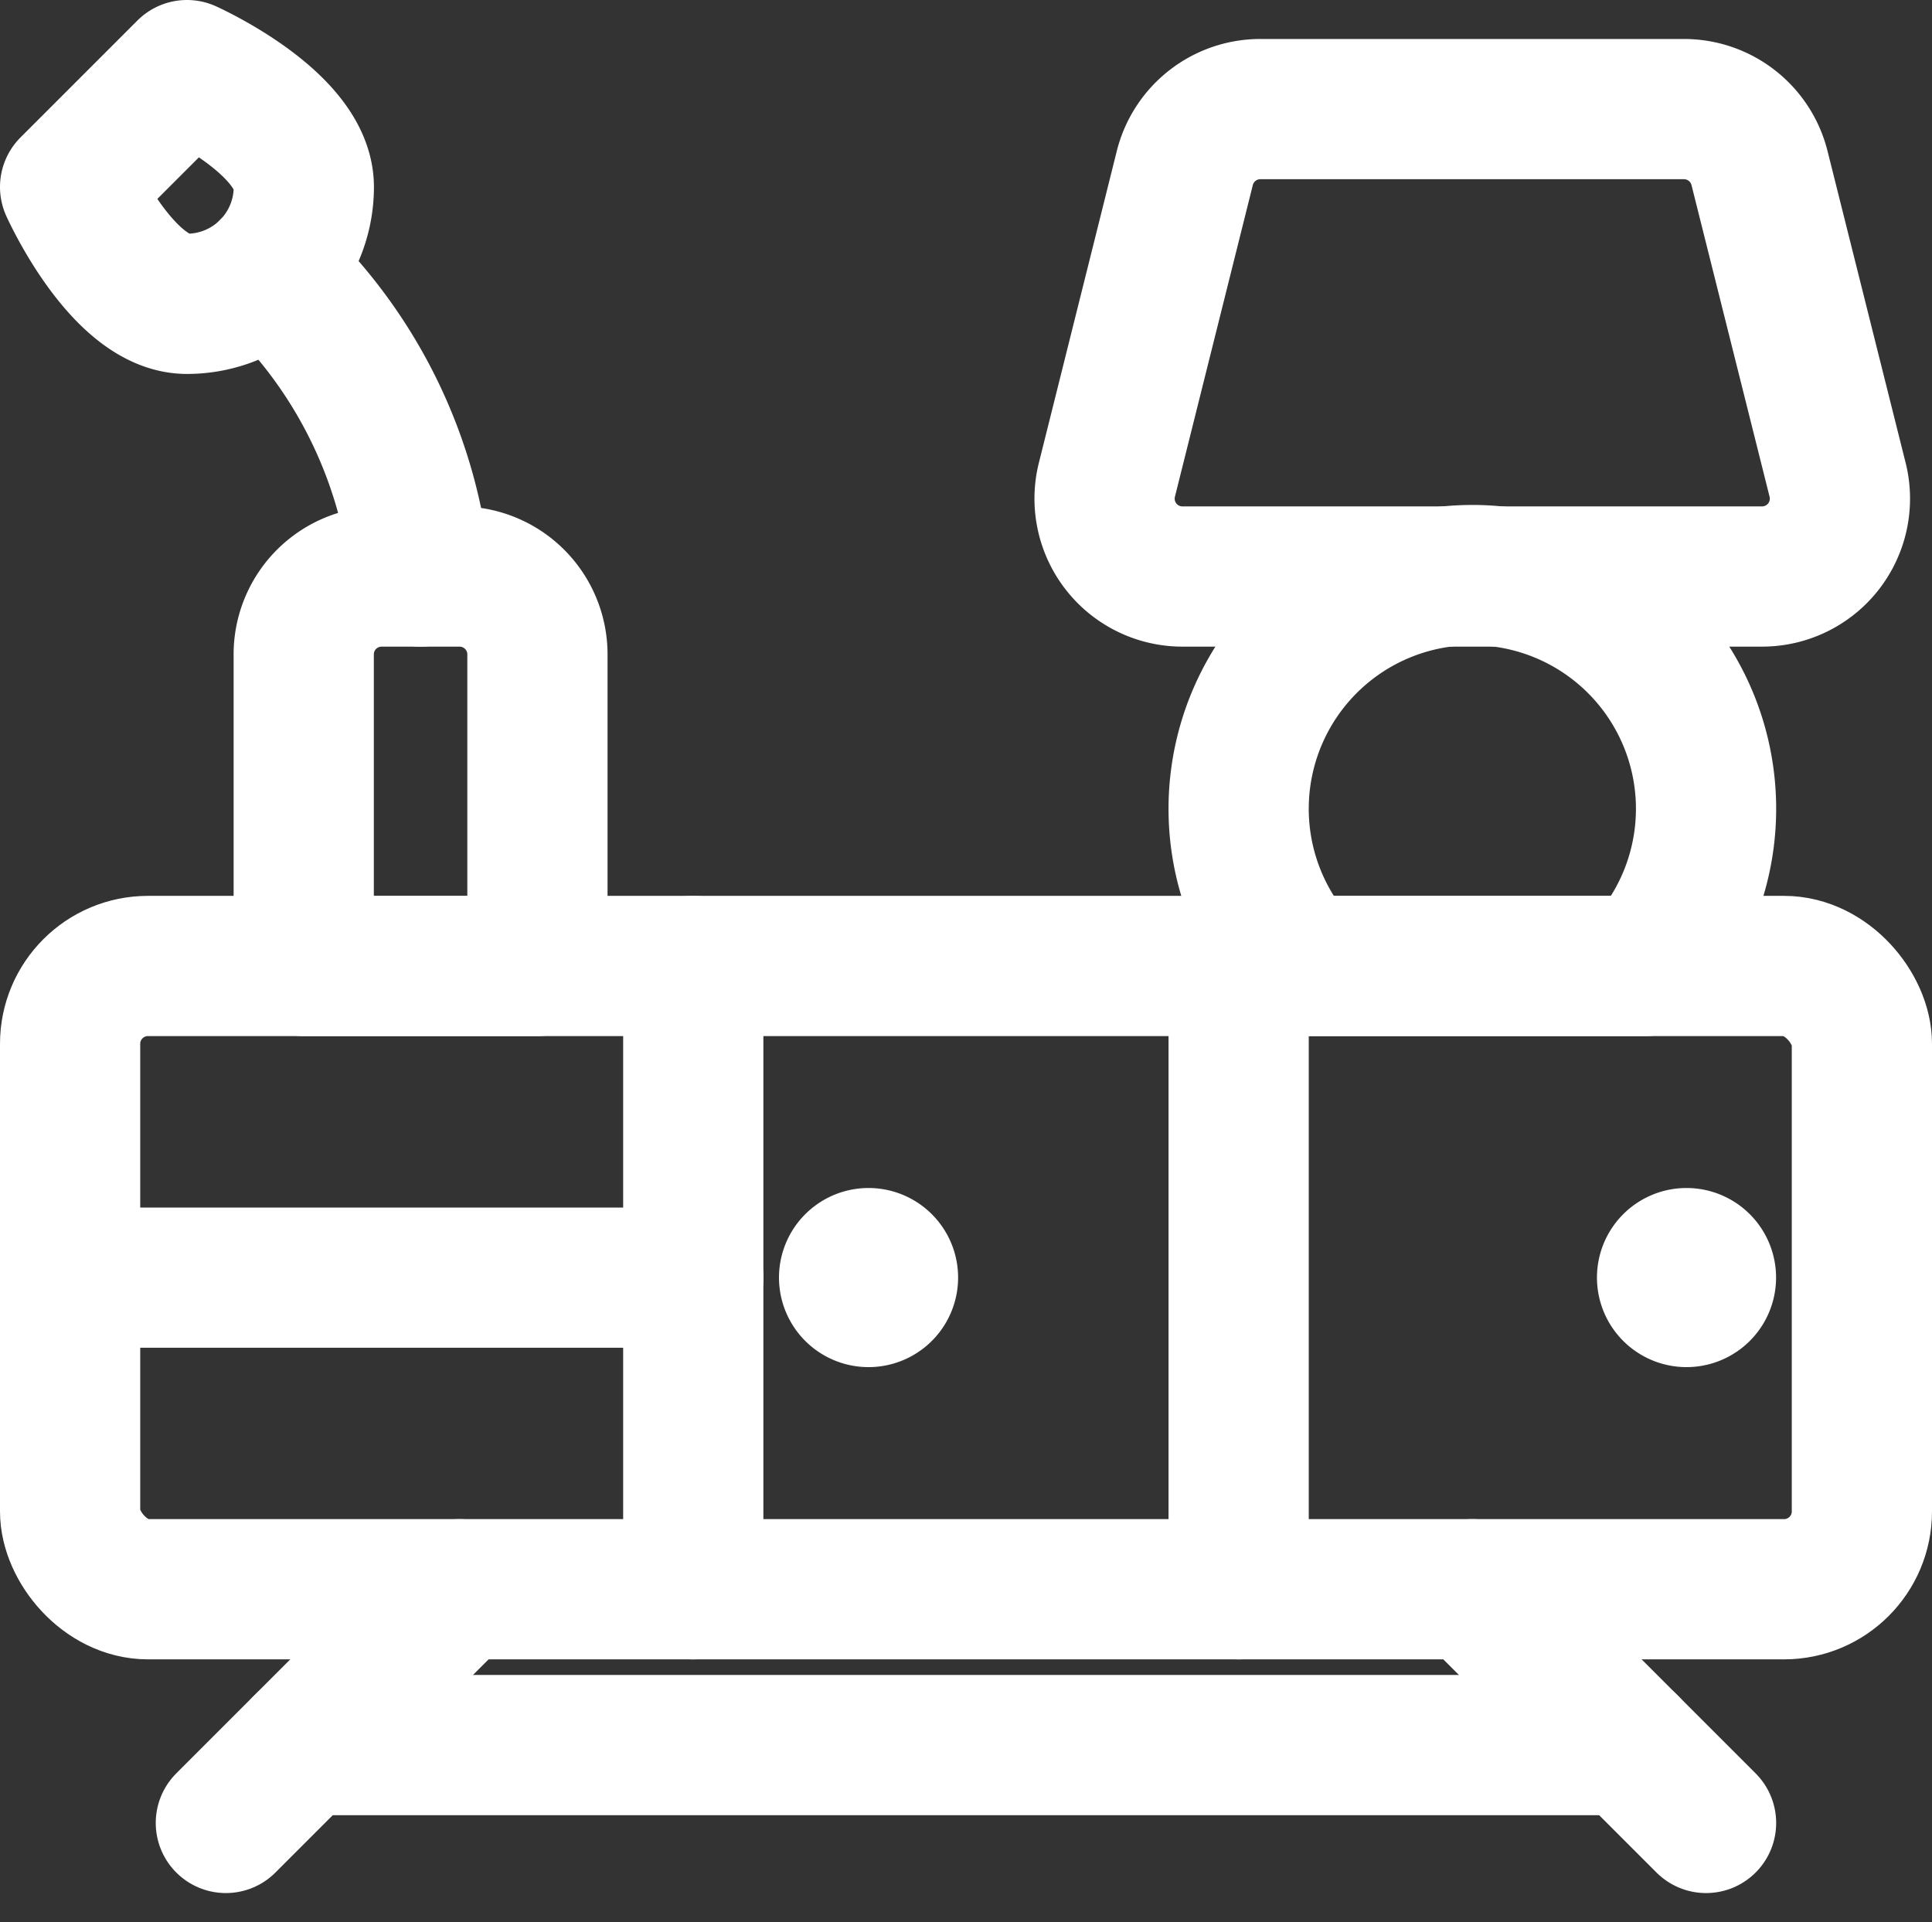
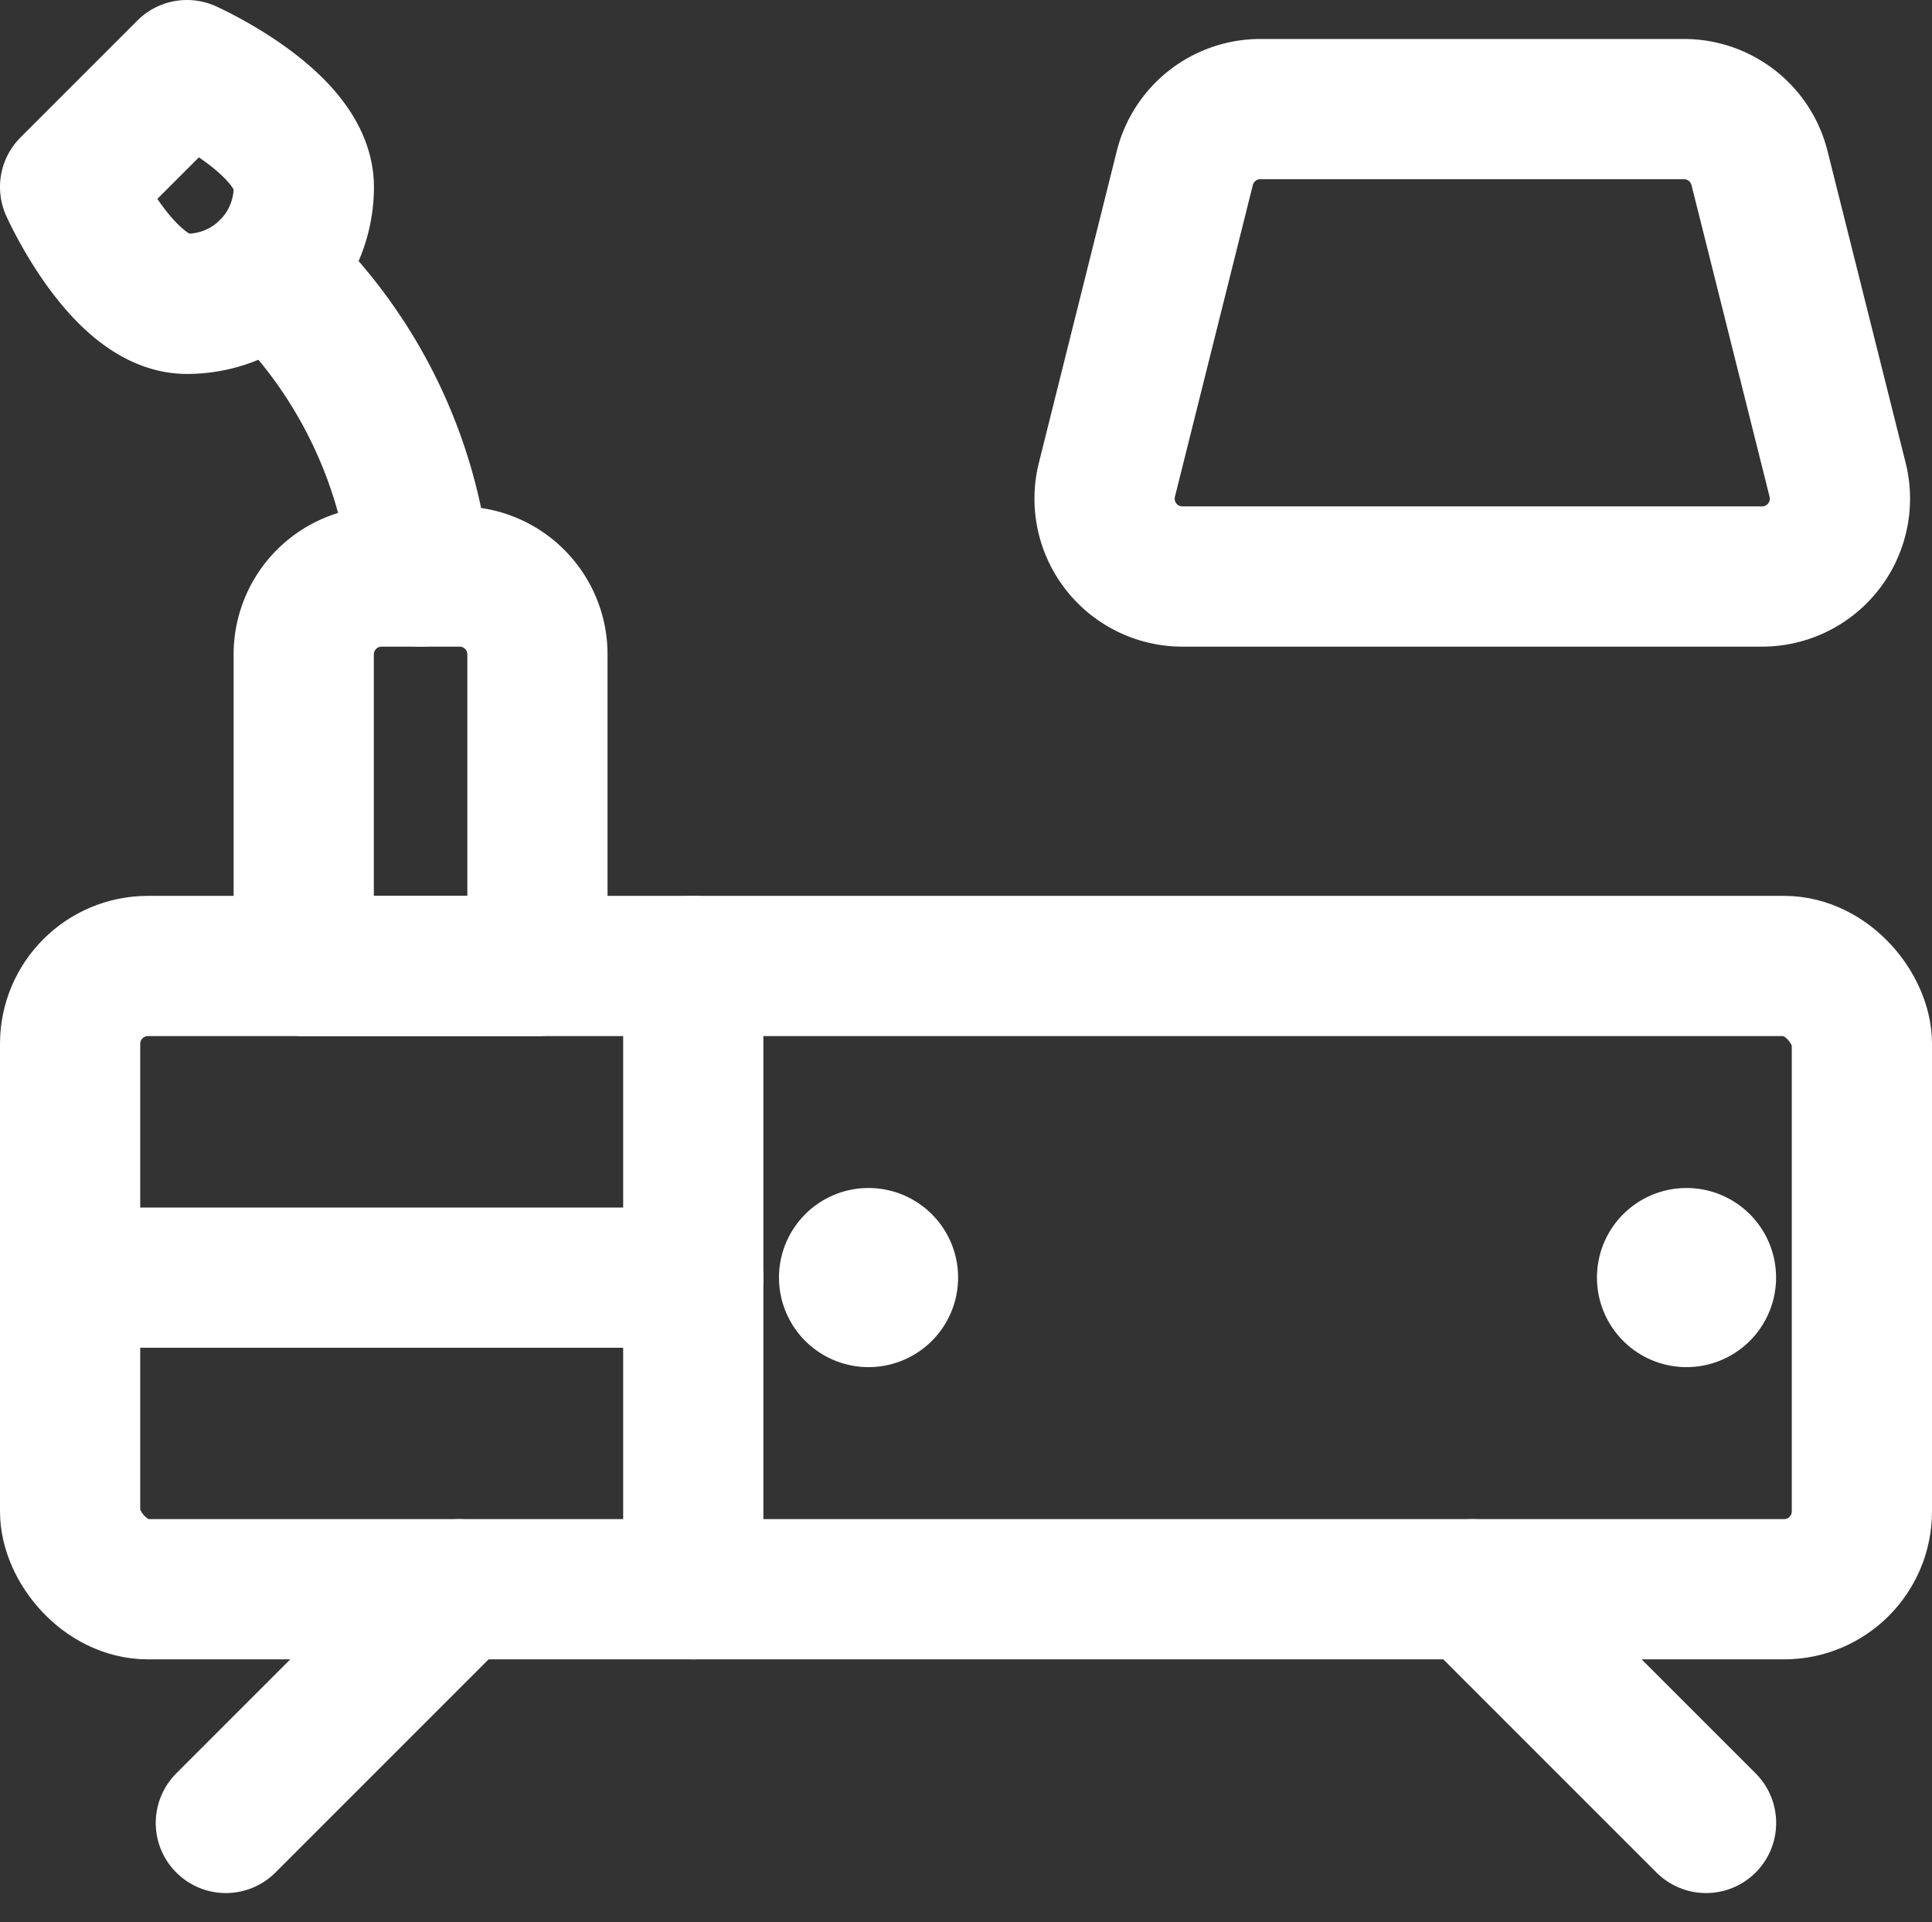
<svg xmlns="http://www.w3.org/2000/svg" width="20.667" height="20.561" viewBox="0 0 20.667 20.561">
  <rect x="0" y="0" width="20.667" height="20.561" fill="#333333" stroke="none" />
  <g data-name="Group 13" transform="translate(.333 .125)">
    <rect data-name="Rectangle 6" width="19.167" height="6.667" rx=".833" transform="translate(.417 10.208)" style="fill:none;stroke:#fff;stroke-linecap:round;stroke-linejoin:round;stroke-width:1.5px" />
    <path data-name="Line 1" transform="translate(7.083 10.208)" style="fill:none;stroke:#fff;stroke-linecap:round;stroke-linejoin:round;stroke-width:1.5px" d="M0 0v6.667" />
-     <path data-name="Line 2" transform="translate(12.917 10.208)" style="fill:none;stroke:#fff;stroke-linecap:round;stroke-linejoin:round;stroke-width:1.5px" d="M0 0v6.667" />
    <path data-name="Line 3" transform="translate(.417 13.542)" style="fill:none;stroke:#fff;stroke-linecap:round;stroke-linejoin:round;stroke-width:1.5px" d="M0 0h6.667" />
    <path data-name="Line 4" transform="translate(2.083 16.875)" style="fill:none;stroke:#fff;stroke-linecap:round;stroke-linejoin:round;stroke-width:1.5px" d="M0 2.5 2.5 0" />
    <path data-name="Line 5" transform="translate(15.417 16.875)" style="fill:none;stroke:#fff;stroke-linecap:round;stroke-linejoin:round;stroke-width:1.5px" d="M2.5 2.5 0 0" />
-     <path data-name="Line 6" transform="translate(2.917 18.542)" style="fill:none;stroke:#fff;stroke-linecap:round;stroke-linejoin:round;stroke-width:1.5px" d="M0 0h14.167" />
    <path data-name="Path 44" d="M3.75 6.042h.833a.833.833 0 0 1 .833.833v3.333h-2.5V6.875a.833.833 0 0 1 .834-.833z" style="fill:none;stroke:#fff;stroke-linecap:round;stroke-linejoin:round;stroke-width:1.5px" />
    <path data-name="Path 45" d="M4.167 6.042A5.133 5.133 0 0 0 2.55 2.759" style="fill:none;stroke:#fff;stroke-linecap:round;stroke-linejoin:round;stroke-width:1.5px" />
    <path data-name="Path 46" d="M19.324 5.006a.833.833 0 0 1-.808 1.036h-6.2a.833.833 0 0 1-.808-1.036l.833-3.333a.833.833 0 0 1 .808-.631h4.532a.833.833 0 0 1 .808.631z" style="fill:none;stroke:#fff;stroke-linecap:round;stroke-linejoin:round;stroke-width:1.5px" />
-     <path data-name="Path 47" d="M17.267 10.208a2.5 2.5 0 1 0-3.7 0z" style="fill:none;stroke:#fff;stroke-linecap:round;stroke-linejoin:round;stroke-width:1.5px" />
+     <path data-name="Path 47" d="M17.267 10.208z" style="fill:none;stroke:#fff;stroke-linecap:round;stroke-linejoin:round;stroke-width:1.5px" />
    <path data-name="Path 48" d="M8.958 13.333a.208.208 0 1 1-.208.208.208.208 0 0 1 .208-.208" style="fill:none;stroke:#fff;stroke-linecap:round;stroke-linejoin:round;stroke-width:1.5px" />
    <path data-name="Path 49" d="M17.708 13.333a.208.208 0 1 1-.208.208.208.208 0 0 1 .208-.208" style="fill:none;stroke:#fff;stroke-linecap:round;stroke-linejoin:round;stroke-width:1.5px" />
    <path data-name="Path 50" d="M2.917 1.875a1.25 1.25 0 0 1-1.25 1.25c-.69 0-1.25-1.25-1.25-1.25l1.25-1.25s1.25.56 1.25 1.25z" style="fill:none;stroke:#fff;stroke-linecap:round;stroke-linejoin:round;stroke-width:1.5px" />
  </g>
</svg>